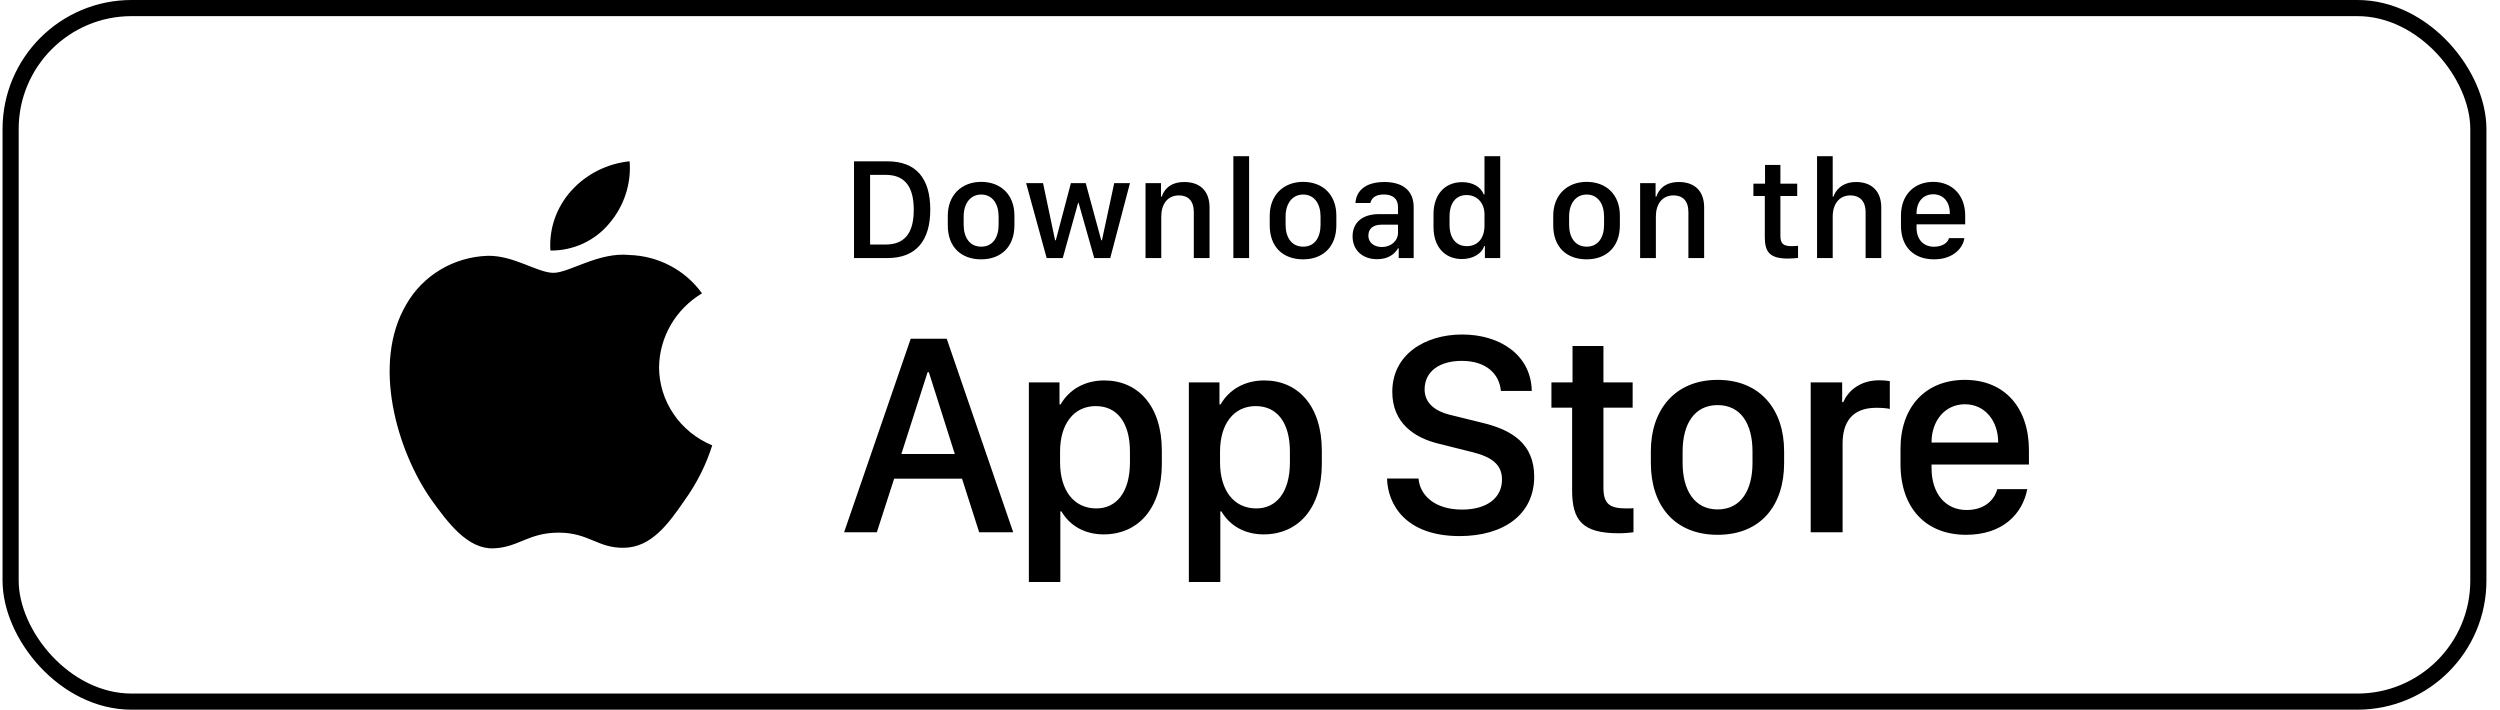
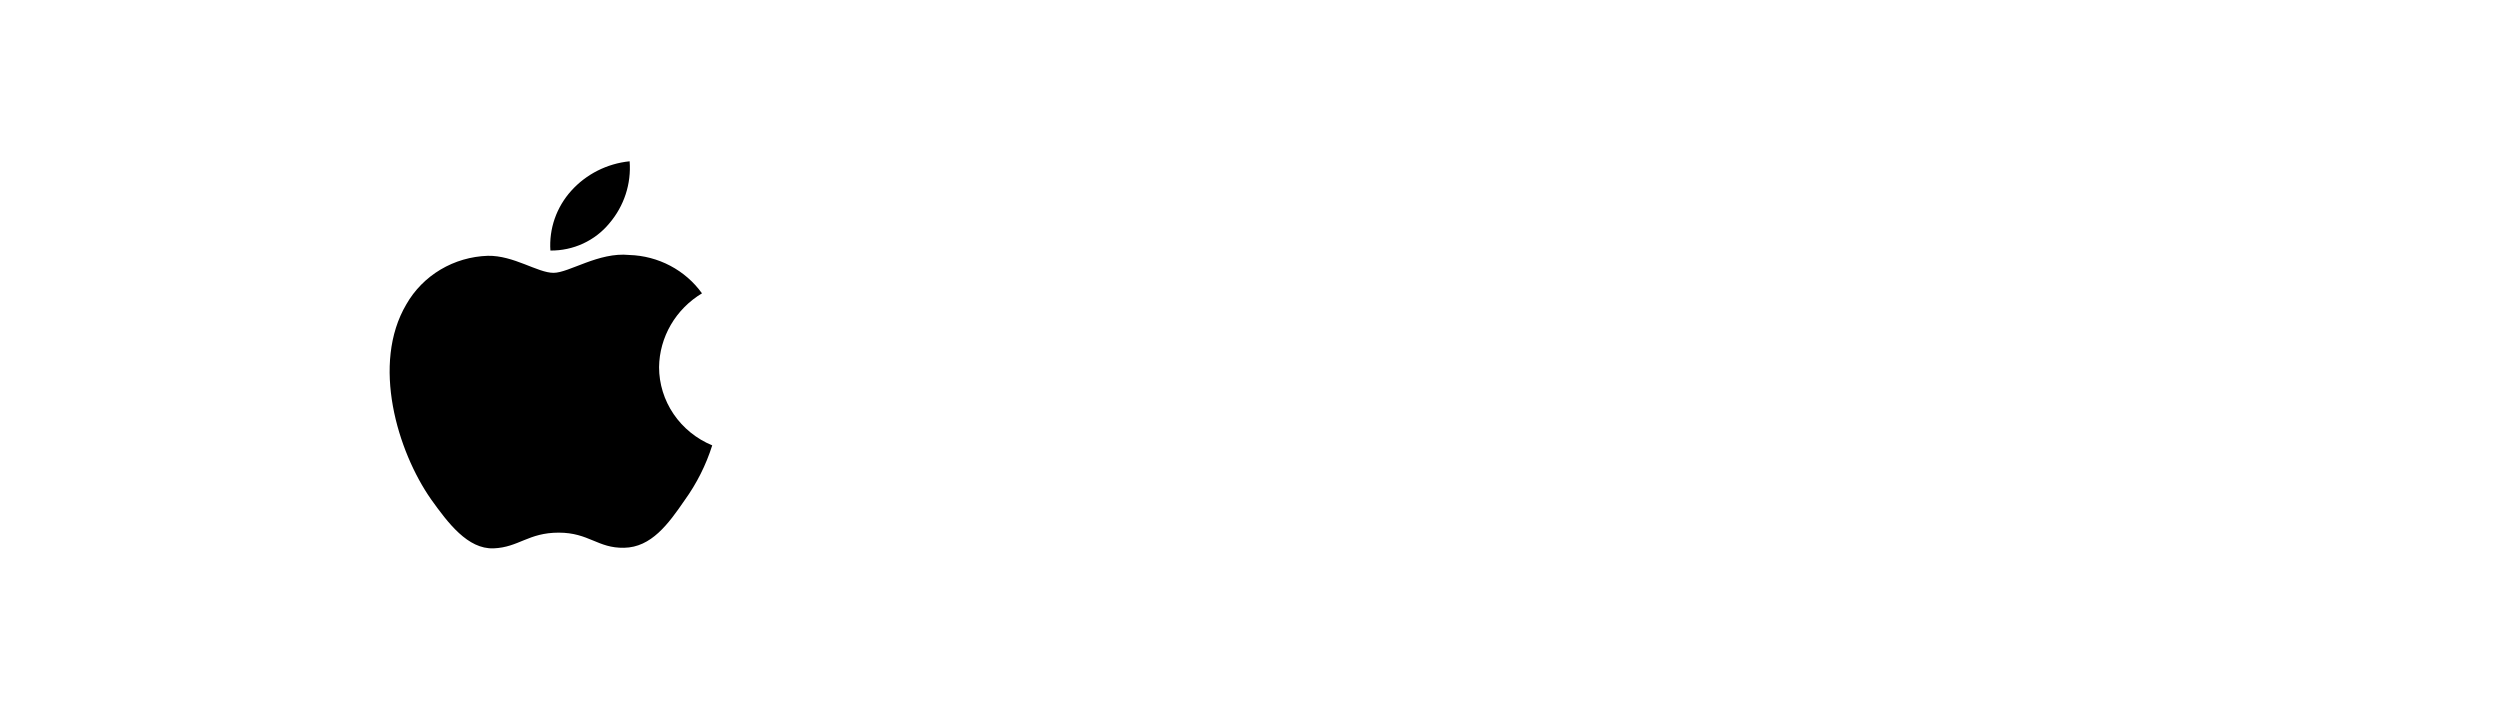
<svg xmlns="http://www.w3.org/2000/svg" width="155" height="44" viewBox="0 0 155 44" fill="none">
-   <rect x="0.658" y="0.5" width="153" height="43" rx="7.5" stroke="black" />
  <path d="M40.862 22.763C40.874 21.843 41.125 20.941 41.59 20.141C42.055 19.341 42.72 18.669 43.523 18.187C43.013 17.476 42.34 16.891 41.558 16.478C40.776 16.065 39.906 15.836 39.017 15.809C37.121 15.615 35.283 16.916 34.318 16.916C33.333 16.916 31.846 15.828 30.244 15.86C29.208 15.893 28.198 16.187 27.313 16.714C26.428 17.241 25.698 17.983 25.194 18.867C23.011 22.557 24.64 27.981 26.731 30.964C27.777 32.425 29 34.056 30.601 33.998C32.166 33.935 32.751 33.024 34.641 33.024C36.514 33.024 37.062 33.998 38.695 33.962C40.375 33.935 41.434 32.495 42.444 31.02C43.195 29.979 43.774 28.829 44.158 27.612C43.182 27.209 42.349 26.534 41.763 25.672C41.176 24.809 40.863 23.798 40.862 22.763Z" fill="black" />
  <path d="M37.779 13.847C38.695 12.773 39.146 11.393 39.037 10C37.637 10.143 36.344 10.797 35.416 11.829C34.962 12.334 34.614 12.92 34.392 13.556C34.171 14.192 34.08 14.864 34.125 15.534C34.825 15.541 35.517 15.393 36.15 15.101C36.783 14.808 37.34 14.38 37.779 13.847Z" fill="black" />
-   <path d="M52.949 10.002H55.019C56.807 10.002 57.677 11.065 57.677 12.994C57.677 14.923 56.798 16 55.019 16H52.949V10.002ZM53.946 10.841V15.161H54.909C56.095 15.161 56.653 14.444 56.653 13.007C56.653 11.562 56.091 10.841 54.909 10.841H53.946ZM60.833 11.276C62.045 11.276 62.894 12.062 62.894 13.368V13.97C62.894 15.319 62.045 16.079 60.833 16.079C59.602 16.079 58.763 15.328 58.763 13.974V13.372C58.763 12.102 59.615 11.276 60.833 11.276ZM60.837 12.062C60.143 12.062 59.747 12.643 59.747 13.42V13.939C59.747 14.717 60.116 15.293 60.837 15.293C61.549 15.293 61.914 14.721 61.914 13.939V13.42C61.914 12.643 61.531 12.062 60.837 12.062ZM70.057 11.355L68.835 16H67.842L66.871 12.572H66.844L65.891 16H64.893L63.619 11.355H64.669L65.416 14.897H65.46L66.396 11.355H67.314L68.277 14.897H68.321L69.081 11.355H70.057ZM71.023 16V11.355H71.981V12.19H72.03C72.148 11.825 72.487 11.285 73.427 11.285C74.363 11.285 74.992 11.803 74.992 12.862V16H74.016V13.148C74.016 12.44 73.647 12.115 73.098 12.115C72.377 12.115 71.999 12.669 71.999 13.42V16H71.023ZM76.468 16V9.685H77.444V16H76.468ZM80.793 11.276C82.005 11.276 82.853 12.062 82.853 13.368V13.97C82.853 15.319 82.005 16.079 80.793 16.079C79.562 16.079 78.723 15.328 78.723 13.974V13.372C78.723 12.102 79.575 11.276 80.793 11.276ZM80.797 12.062C80.103 12.062 79.707 12.643 79.707 13.42V13.939C79.707 14.717 80.076 15.293 80.797 15.293C81.509 15.293 81.874 14.721 81.874 13.939V13.42C81.874 12.643 81.491 12.062 80.797 12.062ZM85.38 16.07C84.48 16.07 83.86 15.517 83.86 14.651C83.86 13.829 84.431 13.275 85.503 13.275H86.677V12.84C86.677 12.309 86.338 12.058 85.802 12.058C85.275 12.058 85.038 12.278 84.963 12.585H84.036C84.093 11.808 84.677 11.285 85.833 11.285C86.826 11.285 87.648 11.698 87.648 12.854V16H86.721V15.398H86.677C86.47 15.754 86.066 16.07 85.38 16.07ZM85.684 15.315C86.237 15.315 86.677 14.937 86.677 14.431V13.93H85.657C85.09 13.93 84.84 14.216 84.84 14.602C84.84 15.086 85.244 15.315 85.684 15.315ZM90.654 11.293C91.309 11.293 91.81 11.584 91.99 12.054H92.038V9.685H93.014V16H92.064V15.257H92.016C91.876 15.727 91.317 16.061 90.641 16.061C89.573 16.061 88.878 15.301 88.878 14.075V13.28C88.878 12.054 89.586 11.293 90.654 11.293ZM90.926 12.093C90.276 12.093 89.872 12.577 89.872 13.42V13.93C89.872 14.778 90.28 15.262 90.948 15.262C91.607 15.262 92.038 14.783 92.038 13.992V13.289C92.038 12.572 91.568 12.093 90.926 12.093ZM98.371 11.276C99.584 11.276 100.432 12.062 100.432 13.368V13.97C100.432 15.319 99.584 16.079 98.371 16.079C97.14 16.079 96.301 15.328 96.301 13.974V13.372C96.301 12.102 97.153 11.276 98.371 11.276ZM98.375 12.062C97.681 12.062 97.285 12.643 97.285 13.42V13.939C97.285 14.717 97.654 15.293 98.375 15.293C99.087 15.293 99.452 14.721 99.452 13.939V13.42C99.452 12.643 99.069 12.062 98.375 12.062ZM101.688 16V11.355H102.646V12.19H102.695C102.813 11.825 103.152 11.285 104.092 11.285C105.028 11.285 105.657 11.803 105.657 12.862V16H104.681V13.148C104.681 12.44 104.312 12.115 103.763 12.115C103.042 12.115 102.664 12.669 102.664 13.42V16H101.688ZM109.432 11.386V10.226H110.385V11.386H111.427V12.15H110.385V14.616C110.385 15.121 110.574 15.262 111.097 15.262C111.229 15.262 111.405 15.253 111.479 15.244V15.991C111.4 16.004 111.075 16.031 110.855 16.031C109.726 16.031 109.418 15.627 109.418 14.695V12.15H108.711V11.386H109.432ZM112.657 16V9.685H113.628V12.19H113.677C113.778 11.86 114.156 11.285 115.087 11.285C115.993 11.285 116.639 11.808 116.639 12.867V16H115.667V13.152C115.667 12.445 115.276 12.115 114.723 12.115C114.024 12.115 113.628 12.665 113.628 13.42V16H112.657ZM119.913 16.079C118.647 16.079 117.86 15.301 117.86 13.992V13.363C117.86 12.045 118.722 11.276 119.855 11.276C121.02 11.276 121.842 12.085 121.842 13.363V13.908H118.827V14.137C118.827 14.805 119.223 15.297 119.908 15.297C120.418 15.297 120.77 15.055 120.835 14.765H121.789C121.732 15.301 121.165 16.079 119.913 16.079ZM118.827 13.271H120.888V13.21C120.888 12.511 120.479 12.045 119.86 12.045C119.24 12.045 118.827 12.511 118.827 13.21V13.271Z" fill="black" />
-   <path d="M54.364 33H52.334L56.464 21.003H58.697L62.819 33H60.709L59.646 29.678H55.436L54.364 33ZM57.589 23.077H57.51L55.884 28.148H59.198L57.589 23.077ZM68.422 33.132C67.218 33.132 66.304 32.56 65.812 31.708H65.741V36.085H63.79V23.71H65.689V25.072H65.759C66.269 24.185 67.218 23.587 68.466 23.587C70.549 23.587 72.034 25.16 72.034 27.938V28.764C72.034 31.523 70.567 33.132 68.422 33.132ZM67.974 31.523C69.213 31.523 70.057 30.53 70.057 28.658V28.008C70.057 26.206 69.266 25.178 67.939 25.178C66.576 25.178 65.724 26.285 65.724 27.999V28.658C65.724 30.416 66.585 31.523 67.974 31.523ZM78.341 33.132C77.137 33.132 76.223 32.56 75.73 31.708H75.66V36.085H73.709V23.71H75.607V25.072H75.678C76.187 24.185 77.137 23.587 78.385 23.587C80.468 23.587 81.953 25.16 81.953 27.938V28.764C81.953 31.523 80.485 33.132 78.341 33.132ZM77.892 31.523C79.132 31.523 79.975 30.53 79.975 28.658V28.008C79.975 26.206 79.184 25.178 77.857 25.178C76.495 25.178 75.642 26.285 75.642 27.999V28.658C75.642 30.416 76.504 31.523 77.892 31.523ZM85.996 29.669H87.948C88.035 30.706 88.95 31.594 90.646 31.594C92.201 31.594 93.124 30.864 93.124 29.73C93.124 28.816 92.509 28.324 91.226 28.017L89.257 27.524C87.71 27.164 86.322 26.241 86.322 24.29C86.322 21.996 88.326 20.739 90.655 20.739C92.984 20.739 94.926 21.996 94.97 24.237H93.054C92.966 23.218 92.184 22.374 90.628 22.374C89.257 22.374 88.326 23.024 88.326 24.141C88.326 24.923 88.871 25.485 89.987 25.74L91.947 26.224C93.748 26.663 95.12 27.516 95.12 29.555C95.12 31.91 93.212 33.237 90.496 33.237C87.157 33.237 86.04 31.286 85.996 29.669ZM97.497 23.71V21.451H99.413V23.71H101.224V25.274H99.413V30.231C99.413 31.242 99.791 31.523 100.837 31.523C101.004 31.523 101.162 31.523 101.276 31.506V33C101.118 33.026 100.749 33.062 100.354 33.062C98.095 33.062 97.471 32.253 97.471 30.39V25.274H96.188V23.71H97.497ZM106.493 23.552C109.165 23.552 110.615 25.433 110.615 27.964V28.711C110.615 31.33 109.174 33.158 106.493 33.158C103.812 33.158 102.353 31.33 102.353 28.711V27.964C102.353 25.441 103.821 23.552 106.493 23.552ZM106.493 25.116C105.043 25.116 104.322 26.303 104.322 27.99V28.702C104.322 30.363 105.034 31.585 106.493 31.585C107.952 31.585 108.655 30.372 108.655 28.702V27.99C108.655 26.294 107.943 25.116 106.493 25.116ZM112.263 33V23.71H114.214V24.932H114.285C114.522 24.352 115.216 23.578 116.508 23.578C116.763 23.578 116.983 23.596 117.168 23.631V25.354C117.001 25.31 116.658 25.283 116.333 25.283C114.768 25.283 114.241 26.25 114.241 27.498V33H112.263ZM121.901 33.158C119.413 33.158 117.831 31.515 117.831 28.764V27.823C117.831 25.23 119.378 23.552 121.822 23.552C124.3 23.552 125.794 25.292 125.794 27.911V28.799H119.756V29.019C119.756 30.583 120.6 31.62 121.927 31.62C122.92 31.62 123.597 31.128 123.834 30.328H125.689C125.407 31.831 124.195 33.158 121.901 33.158ZM119.756 27.436H123.887V27.419C123.887 26.101 123.07 25.064 121.83 25.064C120.573 25.064 119.756 26.101 119.756 27.419V27.436Z" fill="black" />
</svg>